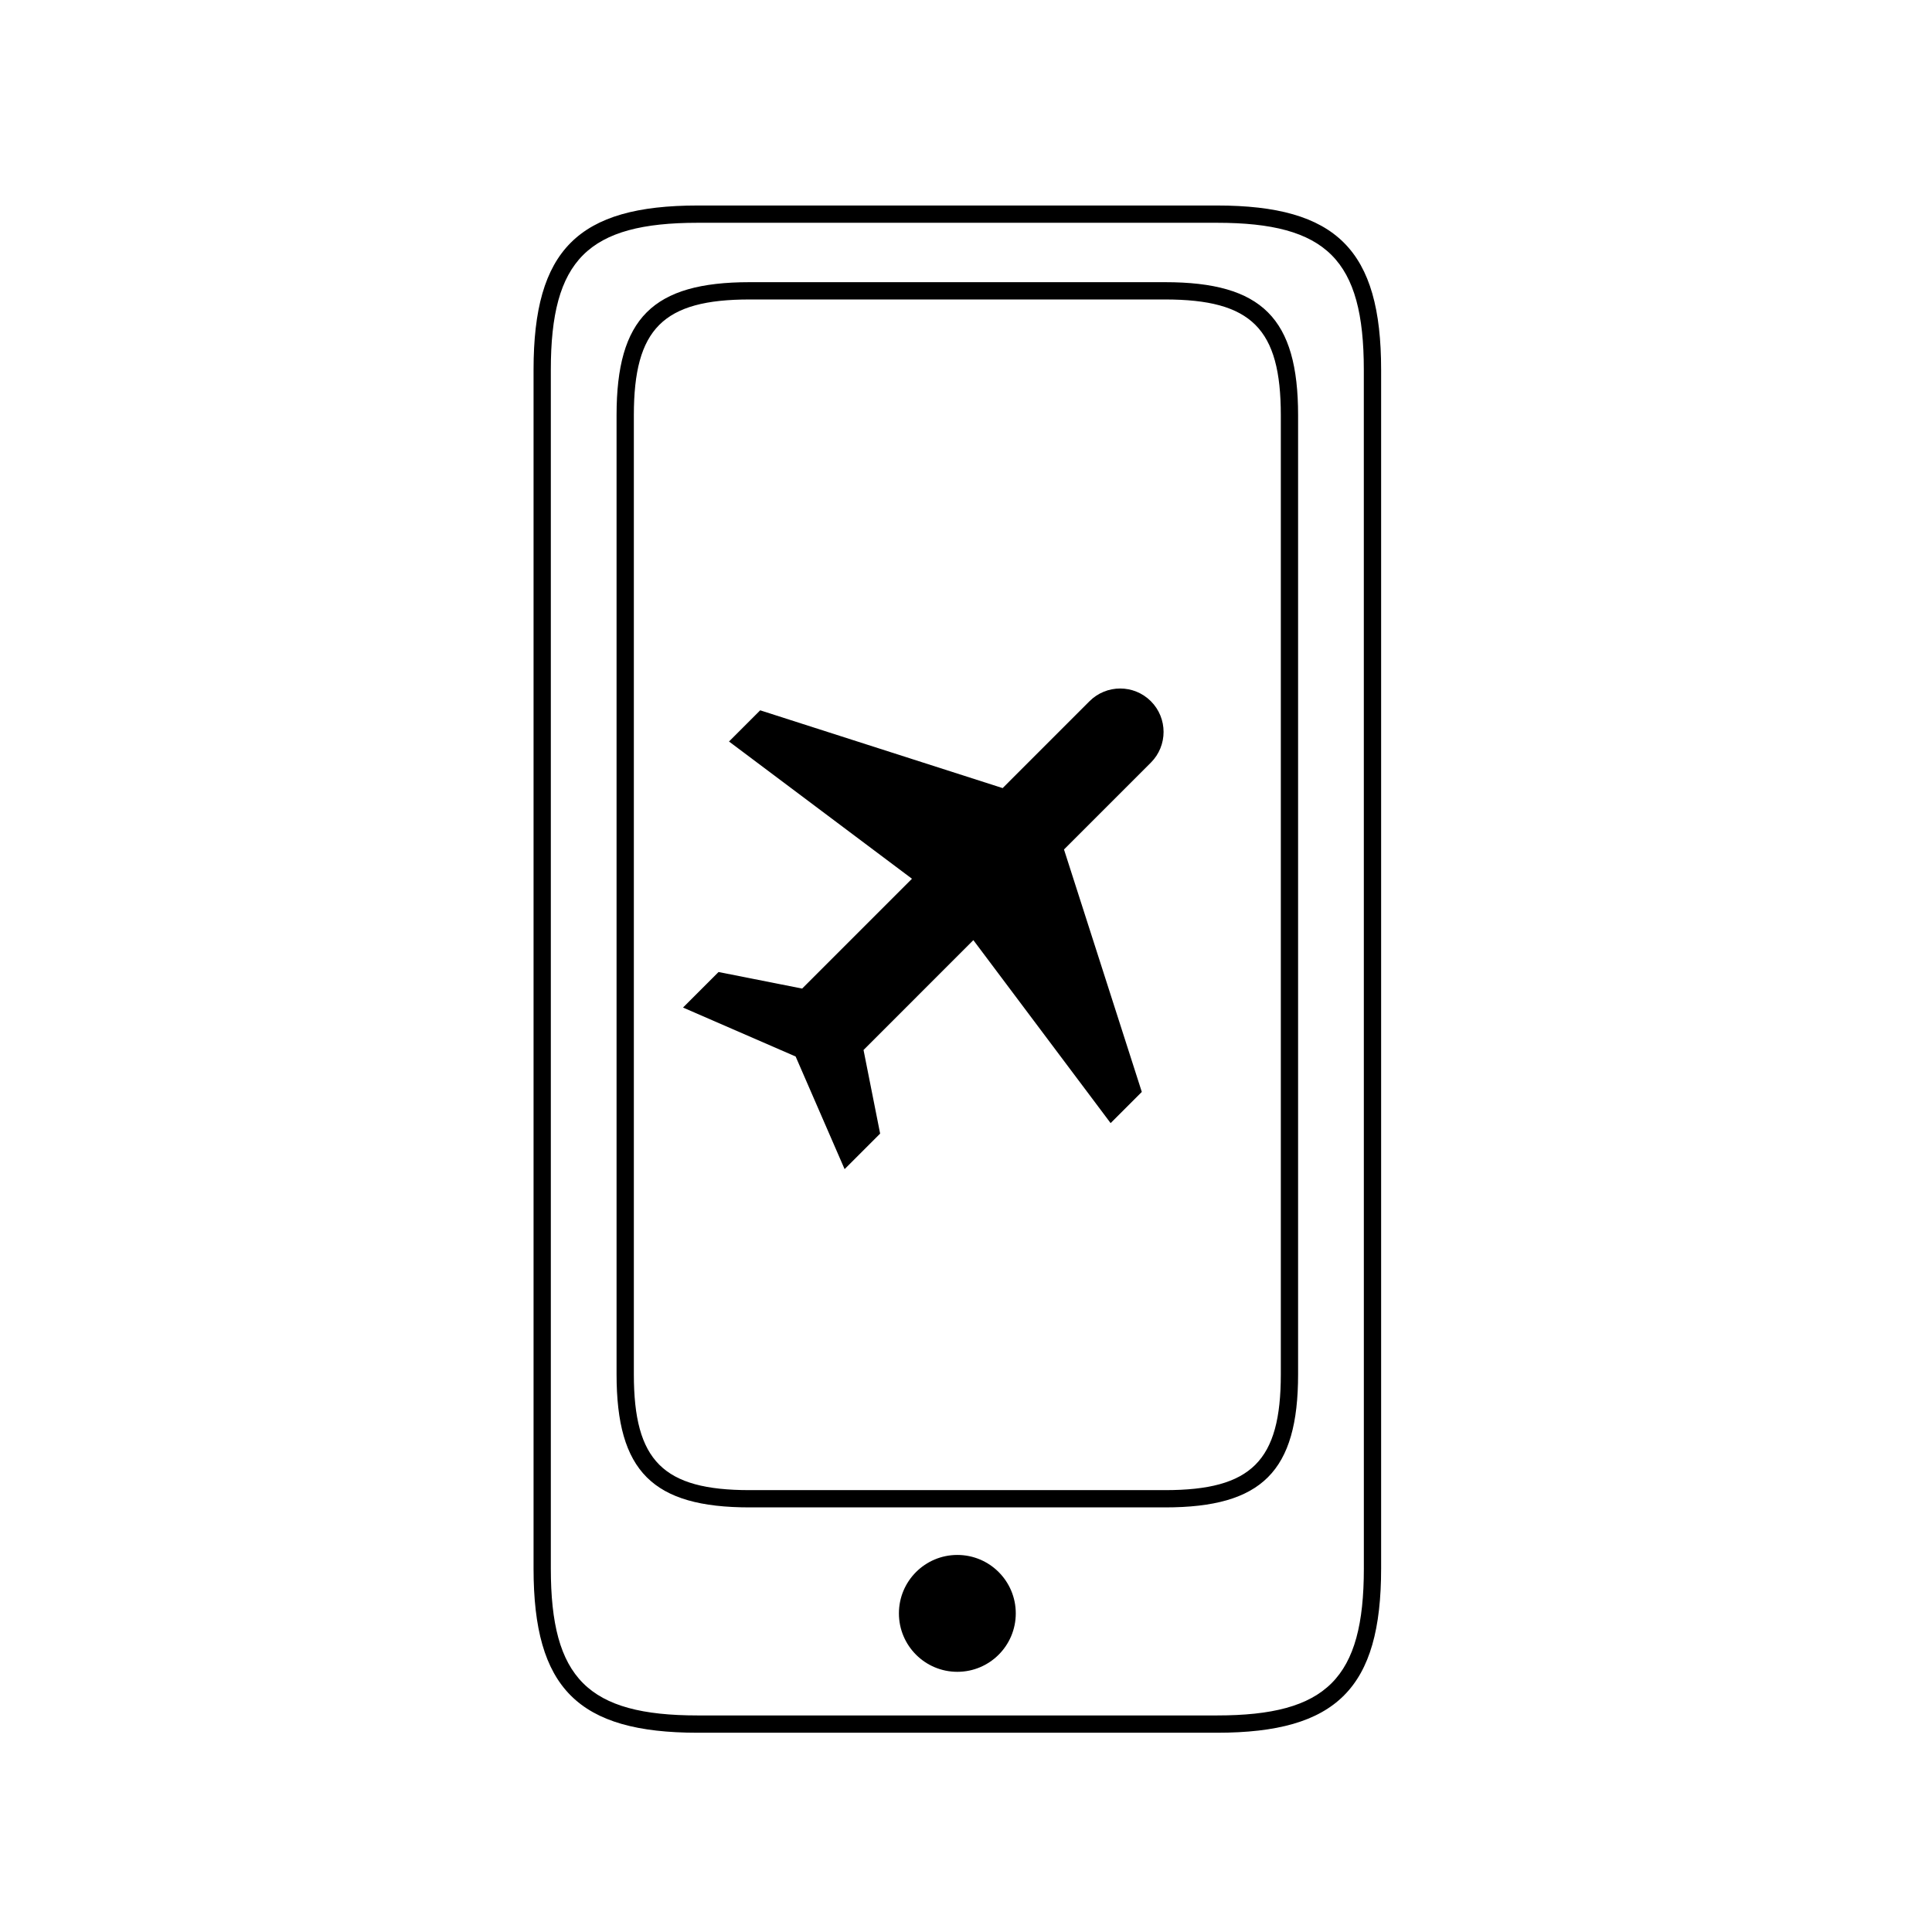
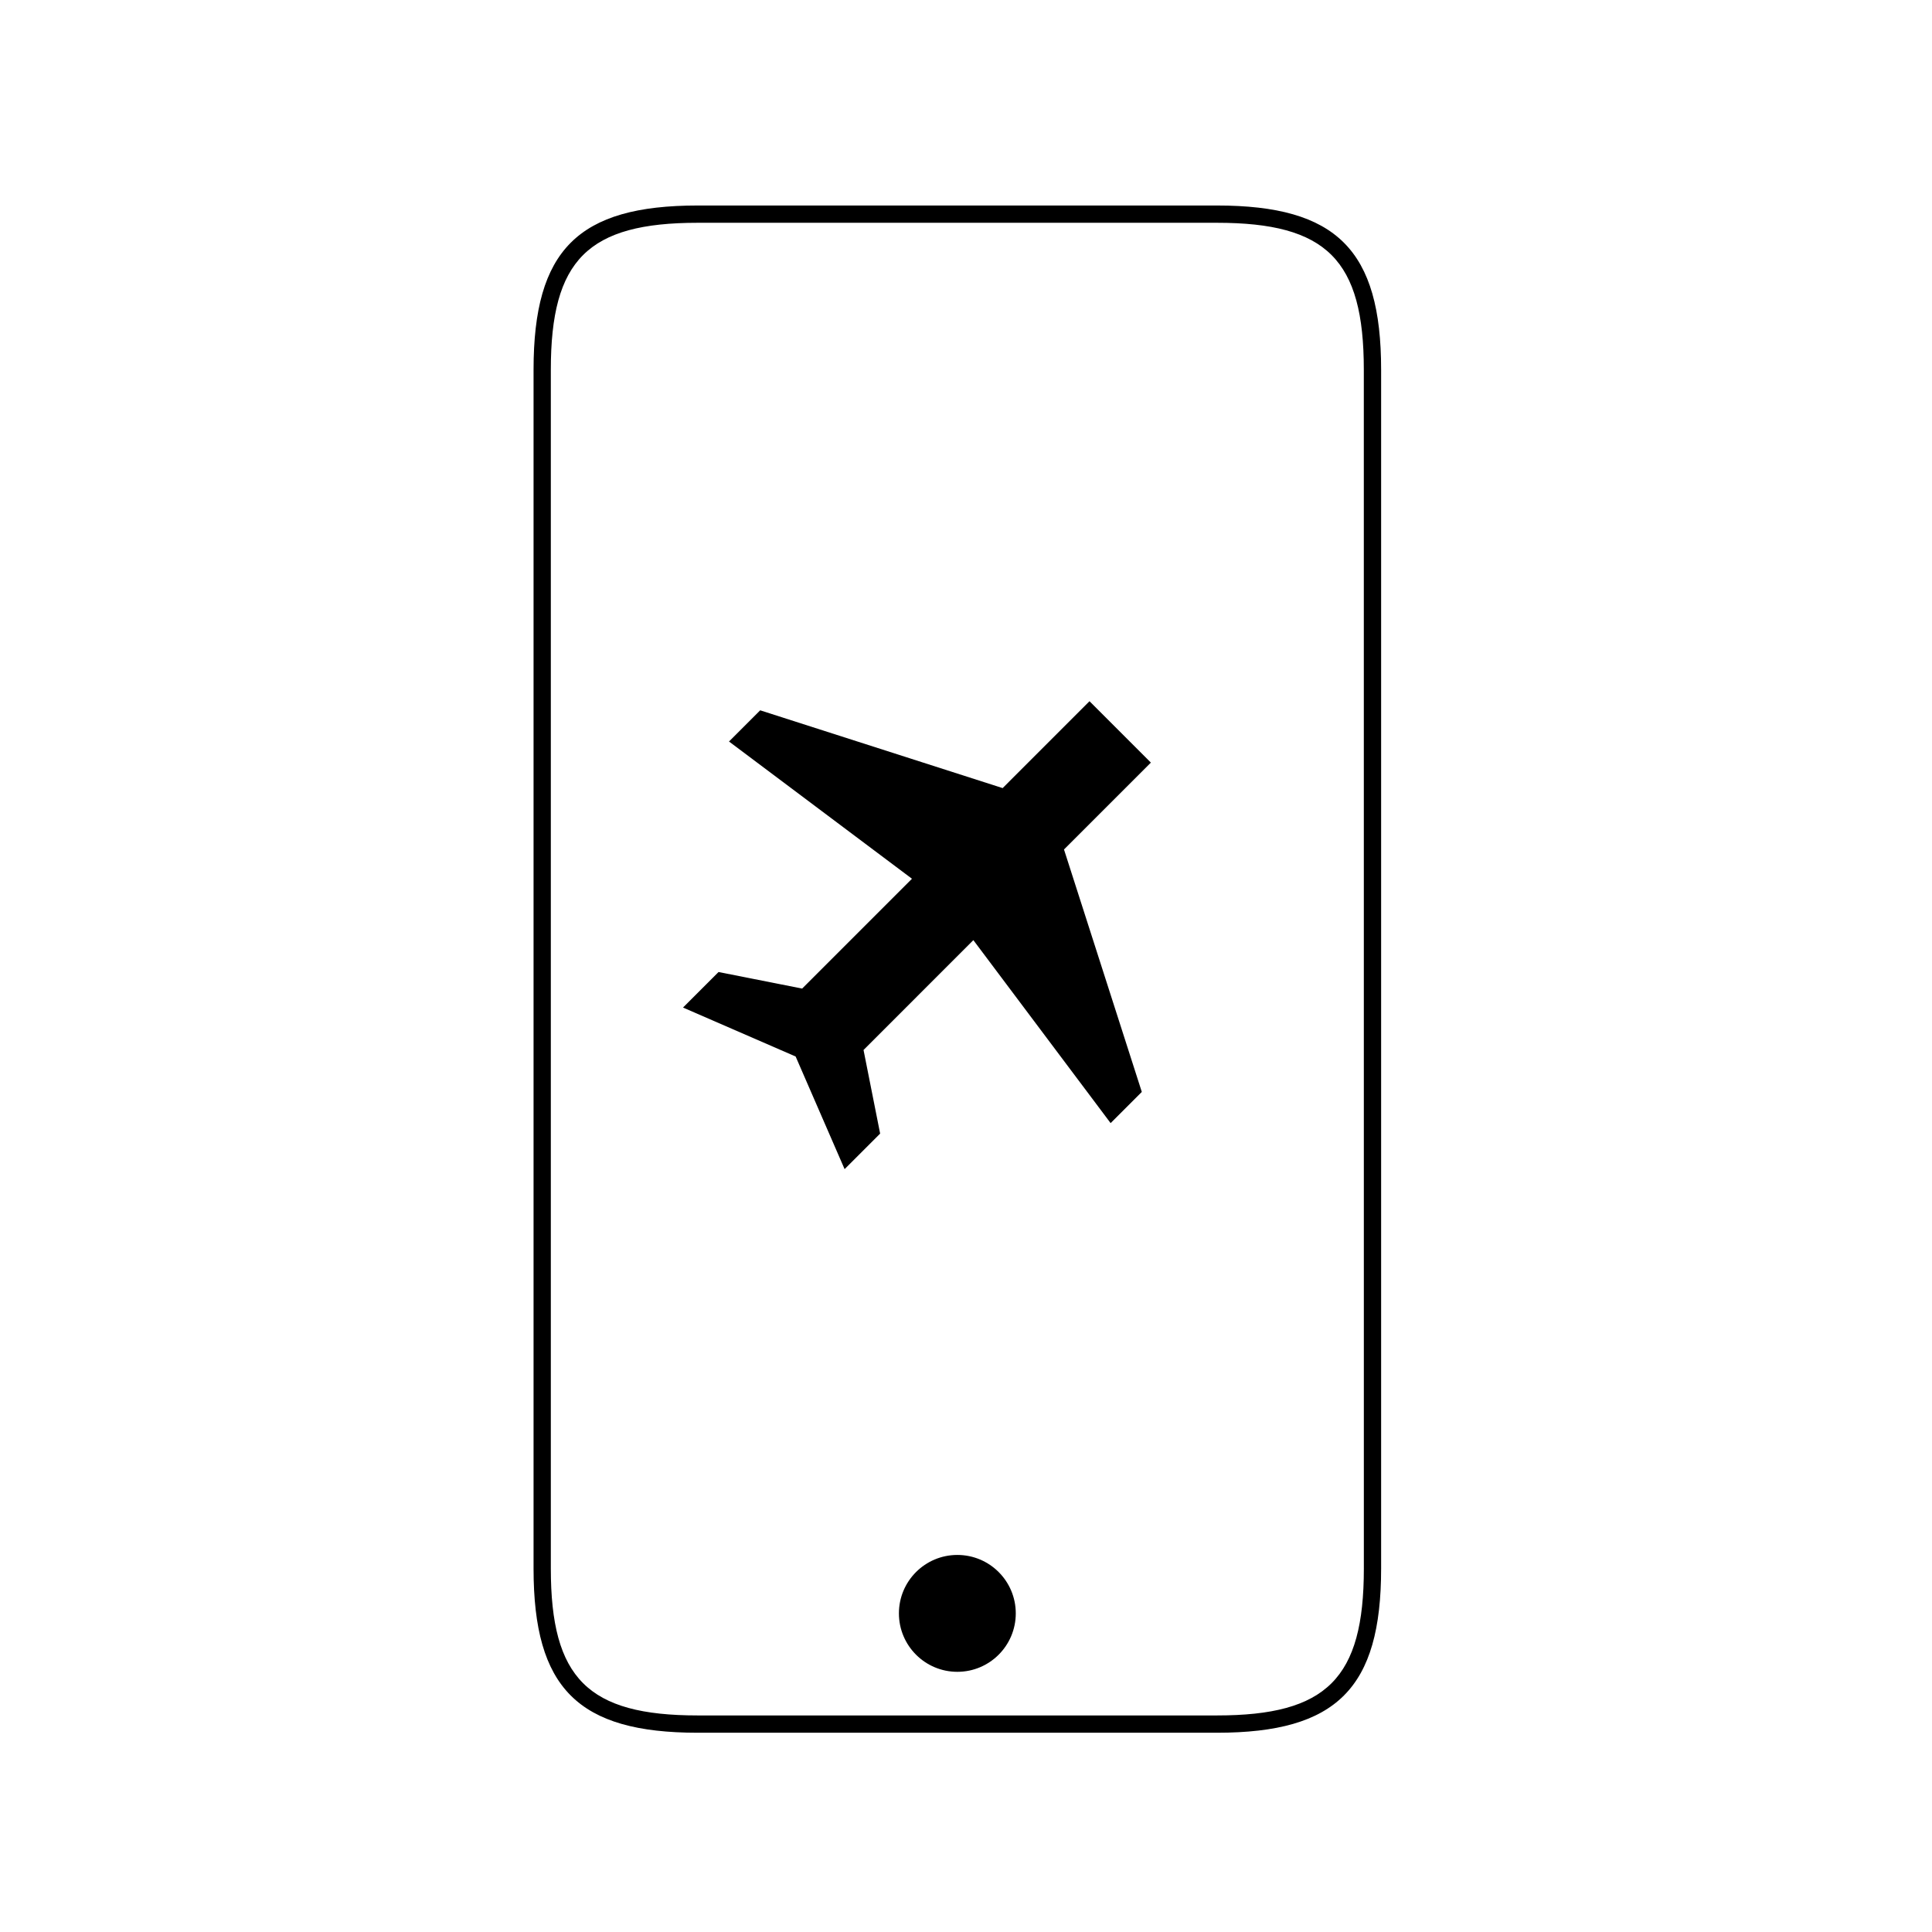
<svg xmlns="http://www.w3.org/2000/svg" fill="#000000" width="800px" height="800px" version="1.1" viewBox="144 144 512 512">
  <g>
    <path d="m466.5 198.46h-137.59c-31.719 0-43.512 11.793-43.512 43.512v317.71c0 31.719 11.793 43.512 43.512 43.512h137.59c31.711 0 43.512-11.793 43.512-43.512v-317.71c0-31.719-11.793-43.512-43.512-43.512zm38.934 361.22c0 29.105-9.824 38.93-38.93 38.93h-137.6c-29.105 0-38.93-9.824-38.93-38.93v-317.71c0-29.105 9.824-38.93 38.93-38.93h137.59c29.105 0 38.93 9.824 38.93 38.93z" />
-     <path d="m452.75 218.78h-110.09c-25.707 0-35.266 9.559-35.266 35.266v254.16c0 25.711 9.559 35.27 35.266 35.27h110.09c25.699 0 35.258-9.559 35.258-35.27v-254.16c0-25.707-9.559-35.266-35.258-35.266zm30.68 289.43c0 22.945-7.742 30.691-30.676 30.691h-110.09c-22.945 0-30.688-7.746-30.688-30.691v-254.16c0-22.945 7.746-30.688 30.688-30.688h110.09c22.938 0 30.676 7.742 30.676 30.688z" />
    <path d="m413.19 571.56c0 8.555-6.93 15.488-15.484 15.488-8.551 0-15.484-6.934-15.484-15.488 0-8.551 6.934-15.484 15.484-15.484 8.555 0 15.484 6.934 15.484 15.484" />
-     <path d="m432.73 329.83-23.02 23.023-64.25-20.613-8.266 8.266 48.488 36.371-29.105 29.105-22.152-4.387-9.418 9.418 29.844 12.973 12.977 29.848 9.418-9.418-4.402-22.16 29.105-29.109 36.375 48.488 8.266-8.266-20.621-64.25 23.023-23.02c4.488-4.492 4.488-11.777 0-16.27-4.484-4.488-11.766-4.492-16.262 0z" />
+     <path d="m432.73 329.83-23.02 23.023-64.25-20.613-8.266 8.266 48.488 36.371-29.105 29.105-22.152-4.387-9.418 9.418 29.844 12.973 12.977 29.848 9.418-9.418-4.402-22.16 29.105-29.109 36.375 48.488 8.266-8.266-20.621-64.25 23.023-23.02z" />
  </g>
</svg>